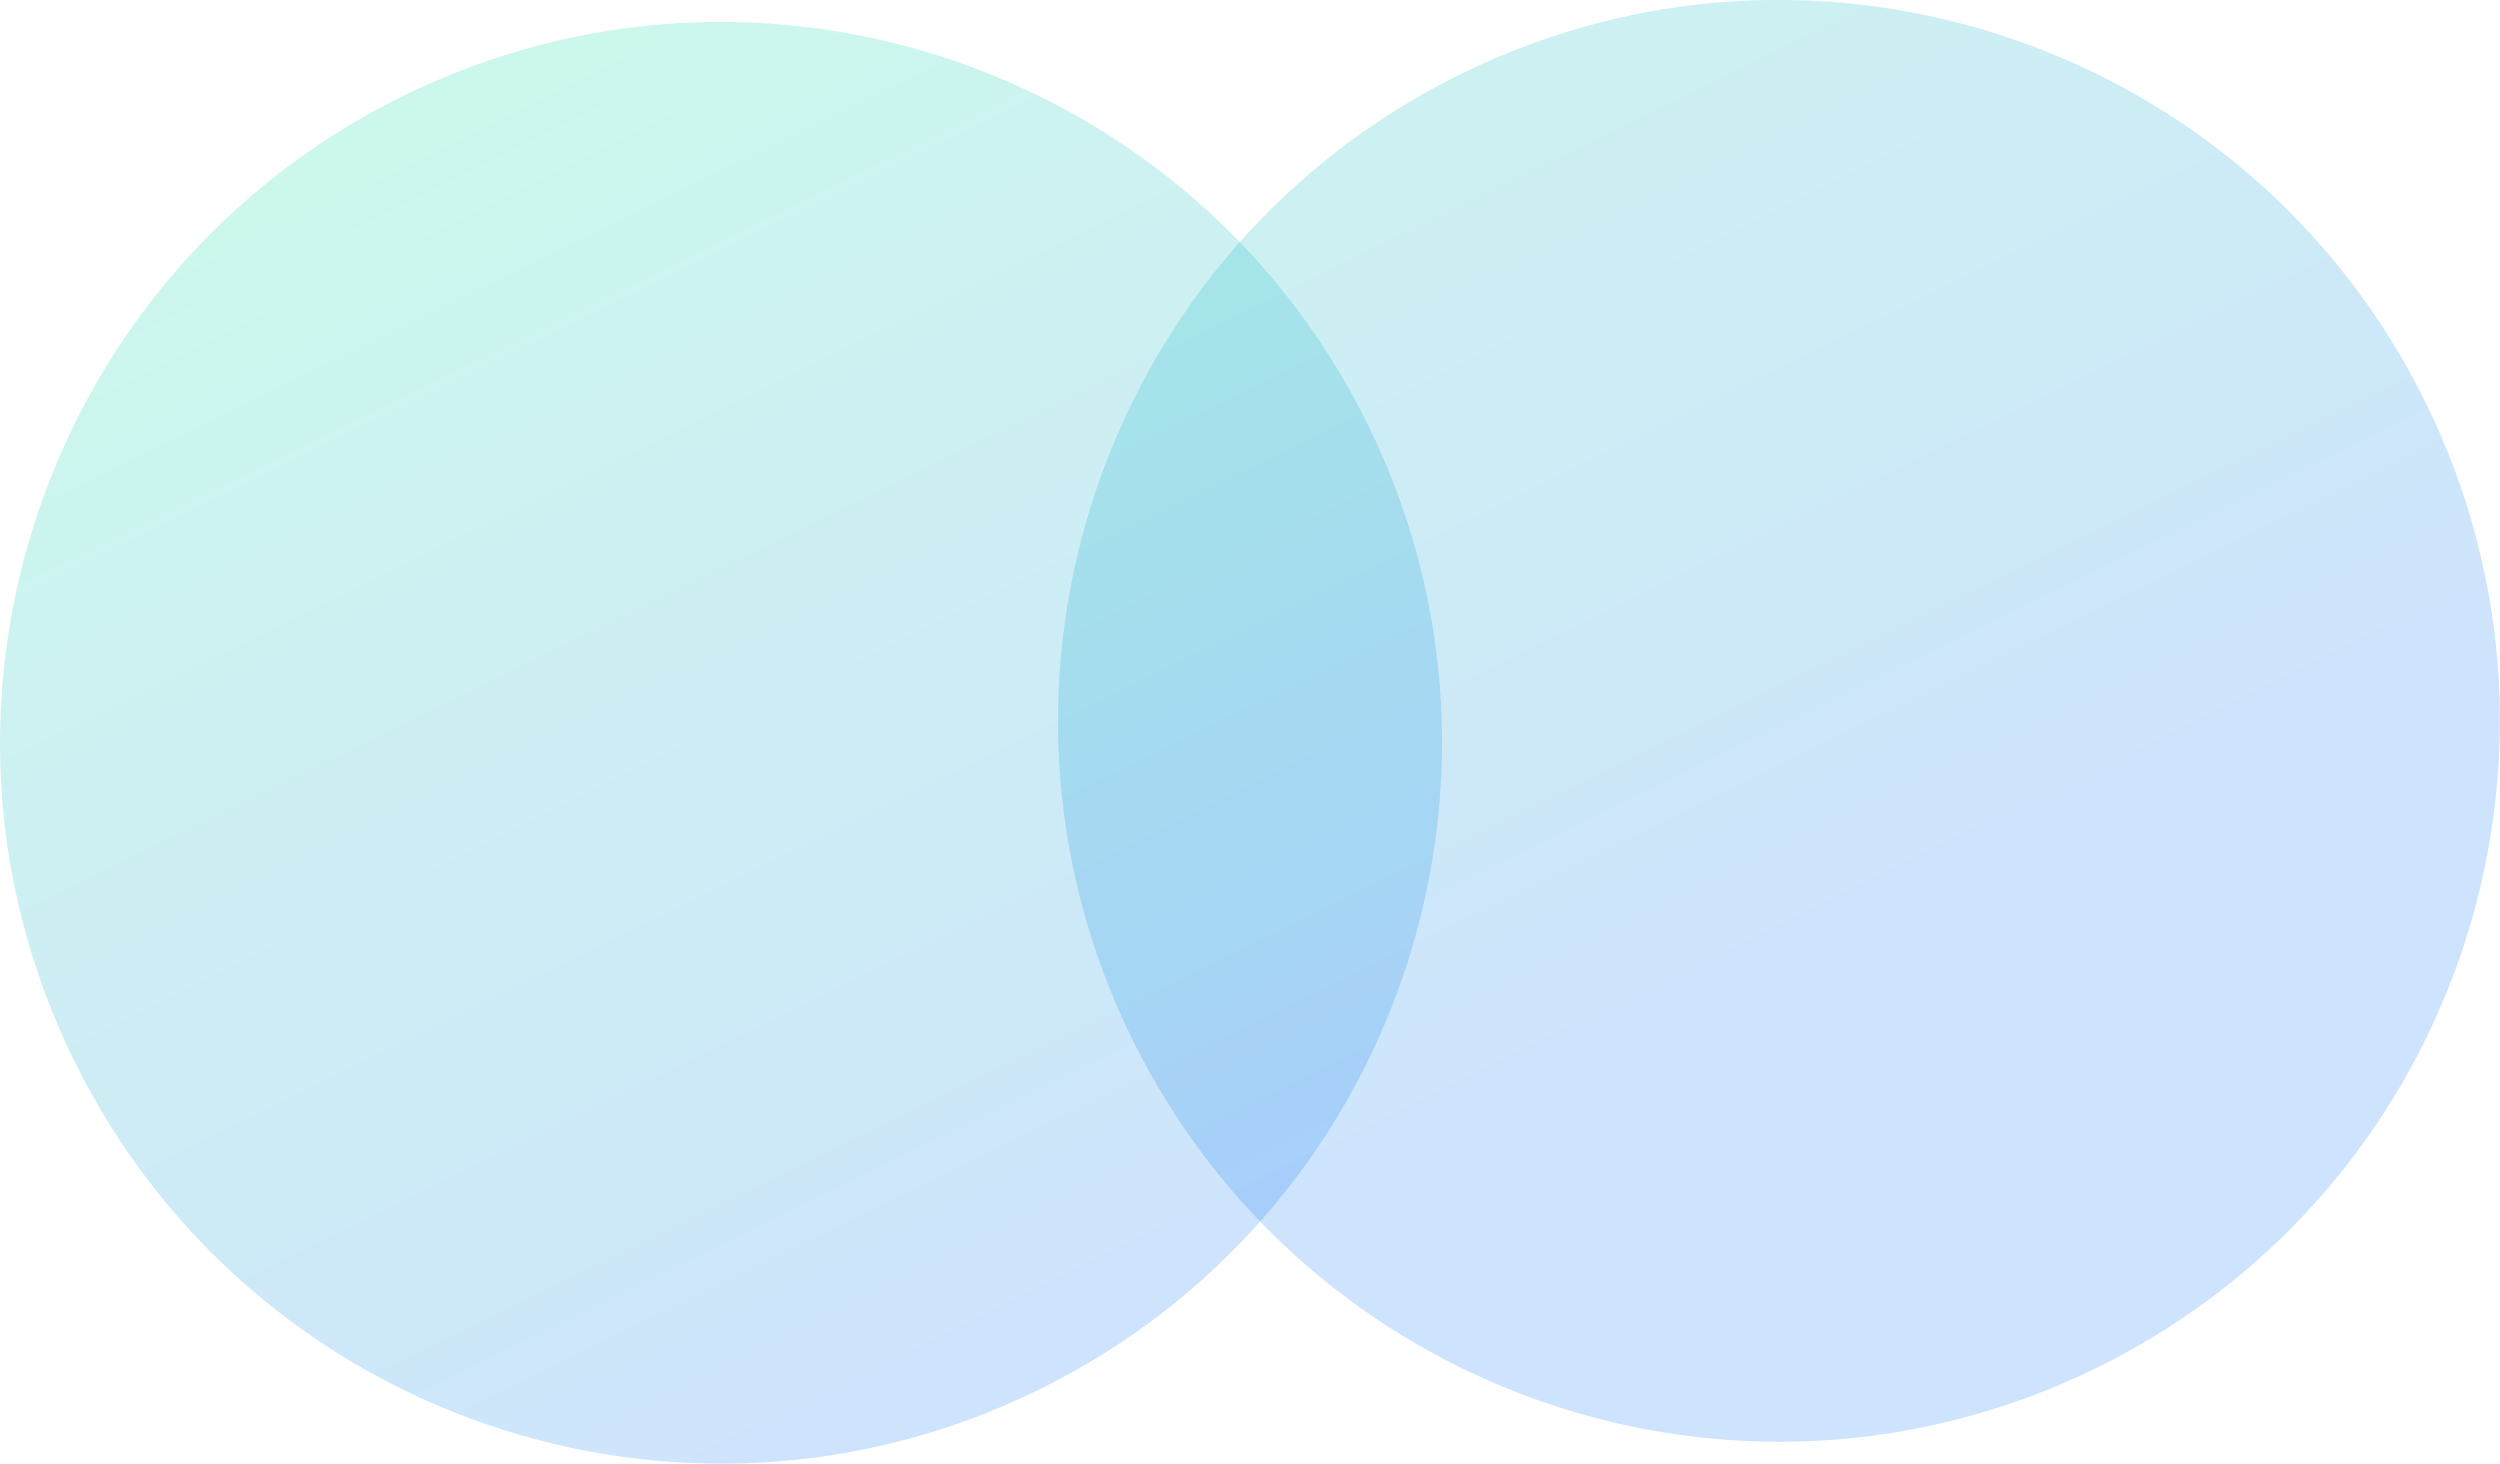
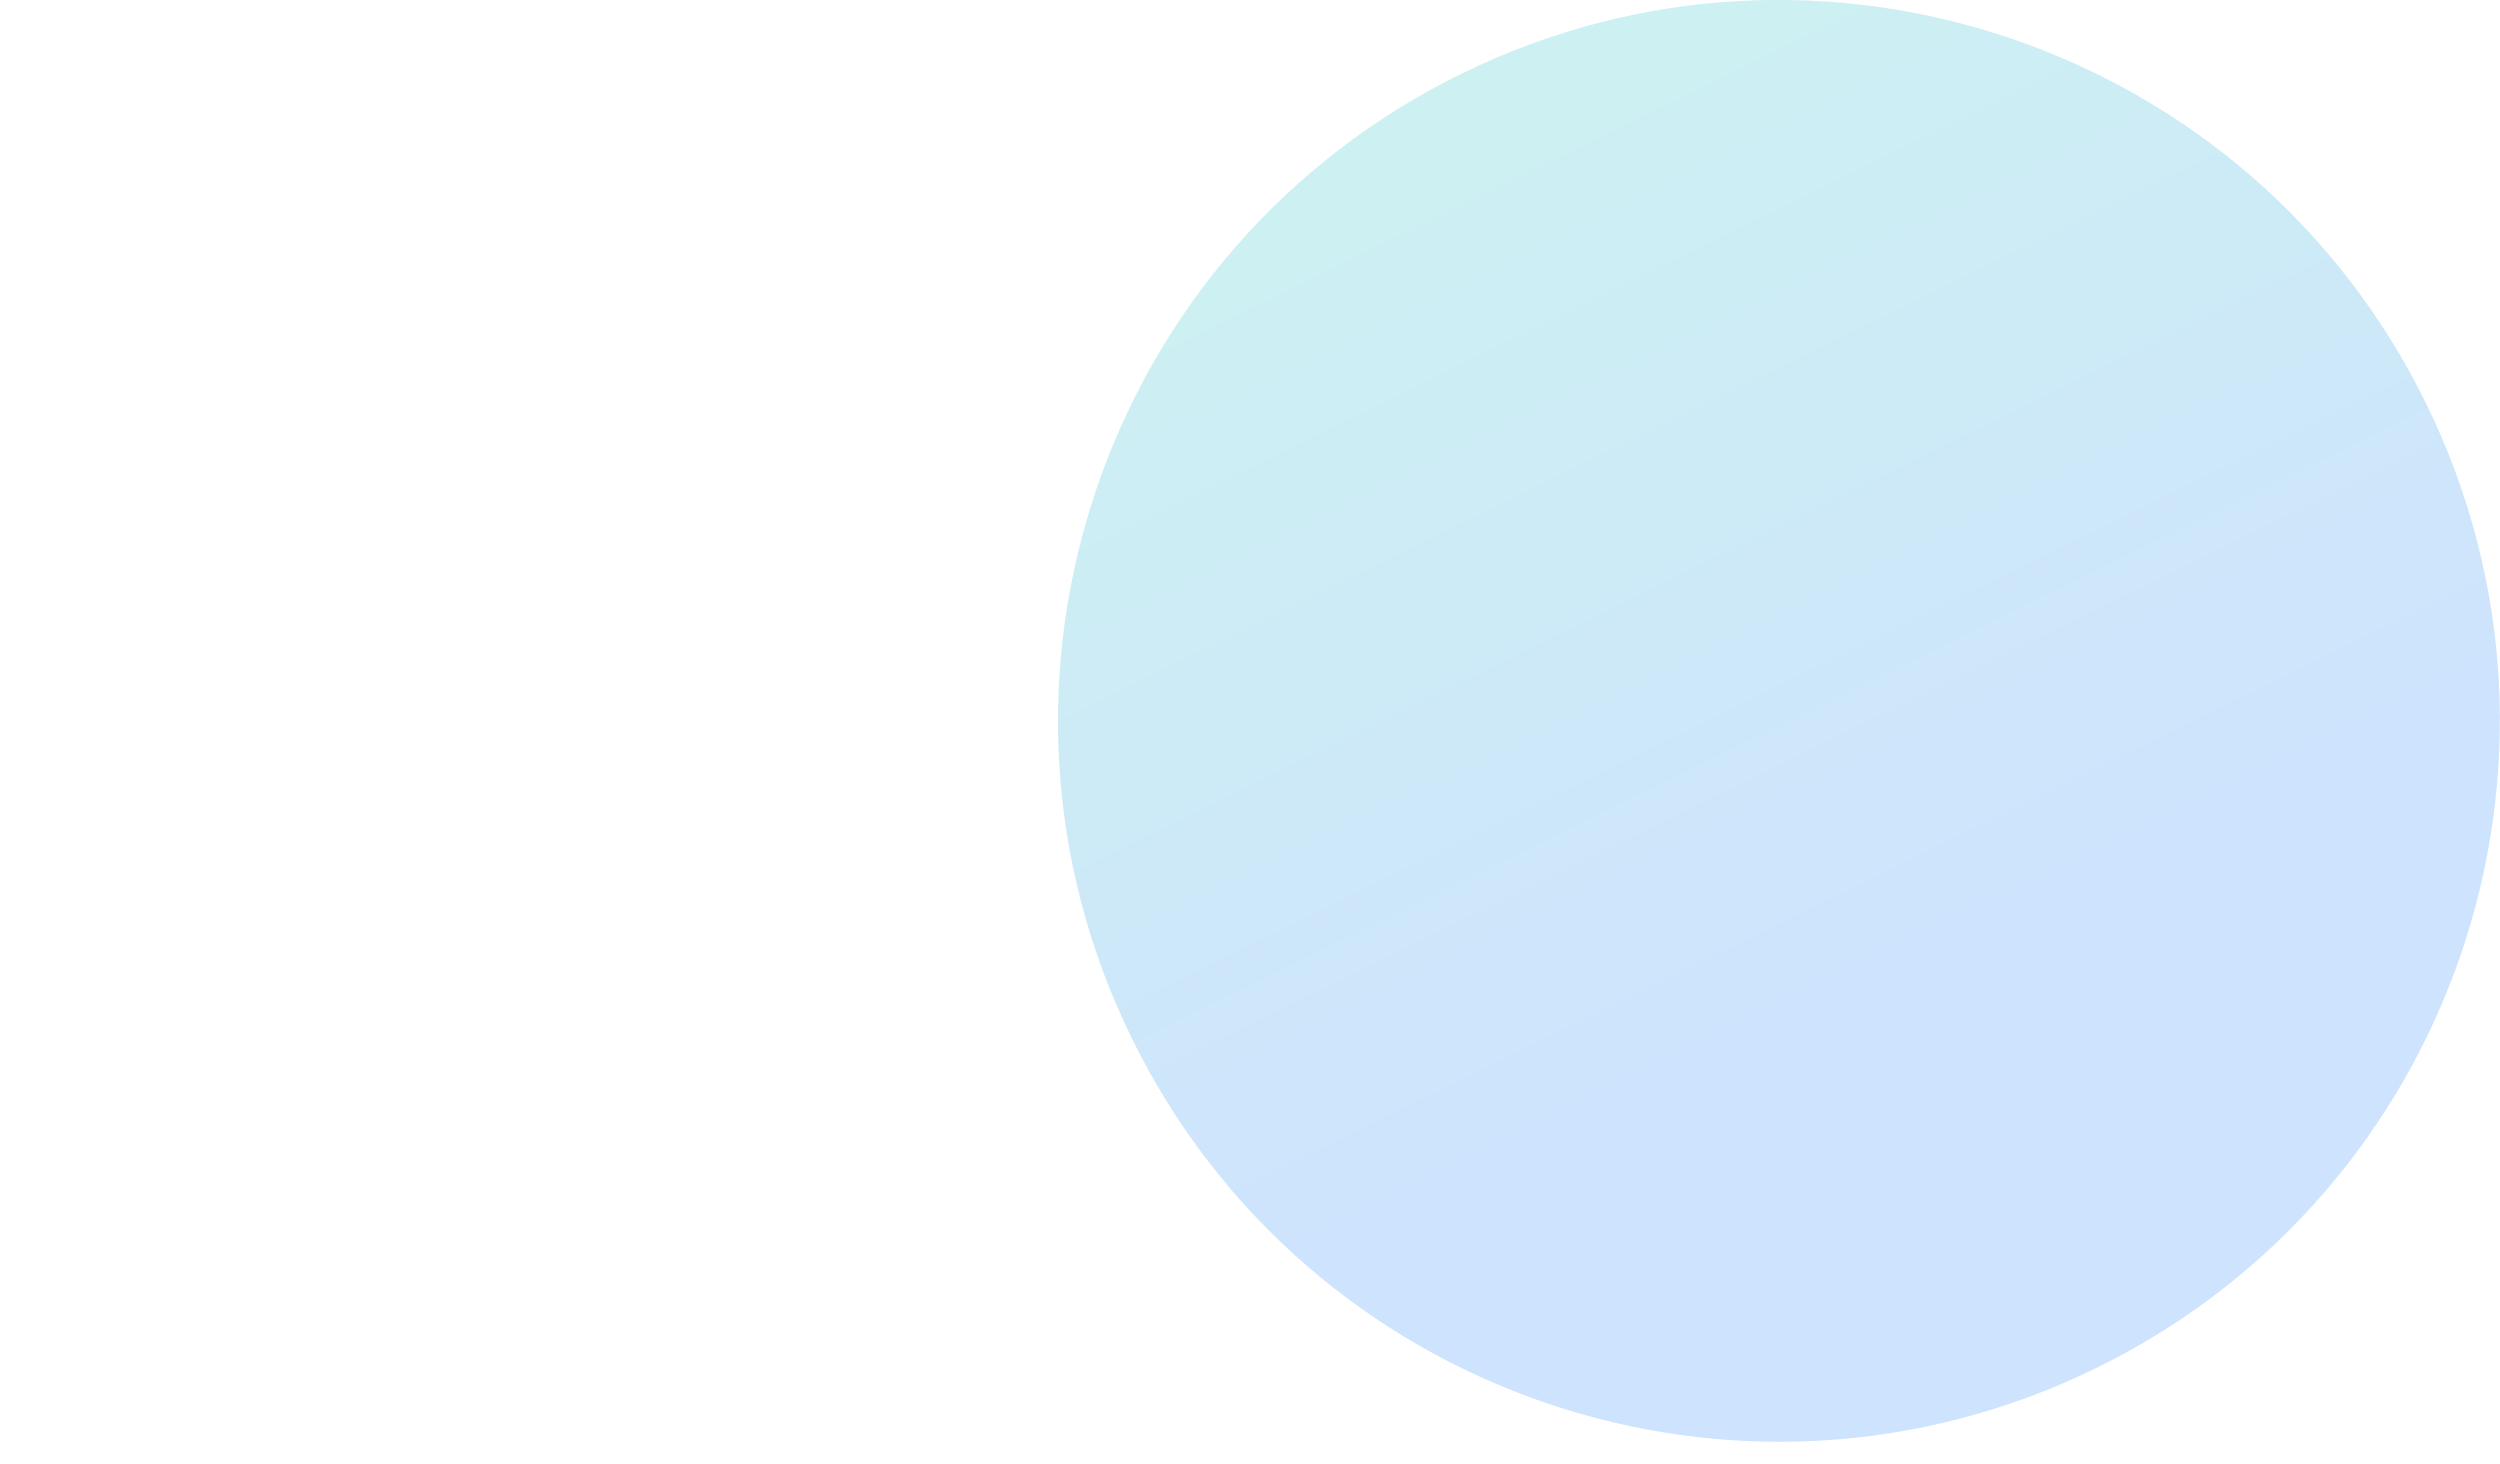
<svg xmlns="http://www.w3.org/2000/svg" xml:space="preserve" style="enable-background:new 0 0 1073.4 628.5" viewBox="0 0 1073.4 628.5">
  <linearGradient id="a" x1="173.337" x2="445.803" y1="820.973" y2="265.164" gradientTransform="matrix(1 0 0 -1 0 862.038)" gradientUnits="userSpaceOnUse">
    <stop offset="0" style="stop-color:#01d9a2" />
    <stop offset="1" style="stop-color:#0974f4" />
  </linearGradient>
-   <path d="M587.5 182.7c75.2 153.5 11.8 338.9-141.7 414.1C292.3 672 106.9 608.6 31.7 455.1c-75.3-153.4-11.8-338.8 141.6-414 153.5-75.3 338.9-11.8 414.2 141.6z" style="fill:url(#a);fill-opacity:.2" />
  <linearGradient id="b" x1="543.277" x2="815.744" y1="1002.324" y2="446.513" gradientTransform="matrix(1 0 0 -1 0 862.038)" gradientUnits="userSpaceOnUse">
    <stop offset="0" style="stop-color:#01d9a2" />
    <stop offset="1" style="stop-color:#0974f4" />
  </linearGradient>
  <path d="M1041.7 173.3c75.2 153.5 11.8 338.9-141.7 414.1-153.5 75.2-338.9 11.8-414.1-141.7-75.2-153.5-11.8-338.9 141.7-414.1 153.5-75.2 338.9-11.7 414.1 141.7z" style="fill:url(#b);fill-opacity:.2" />
</svg>